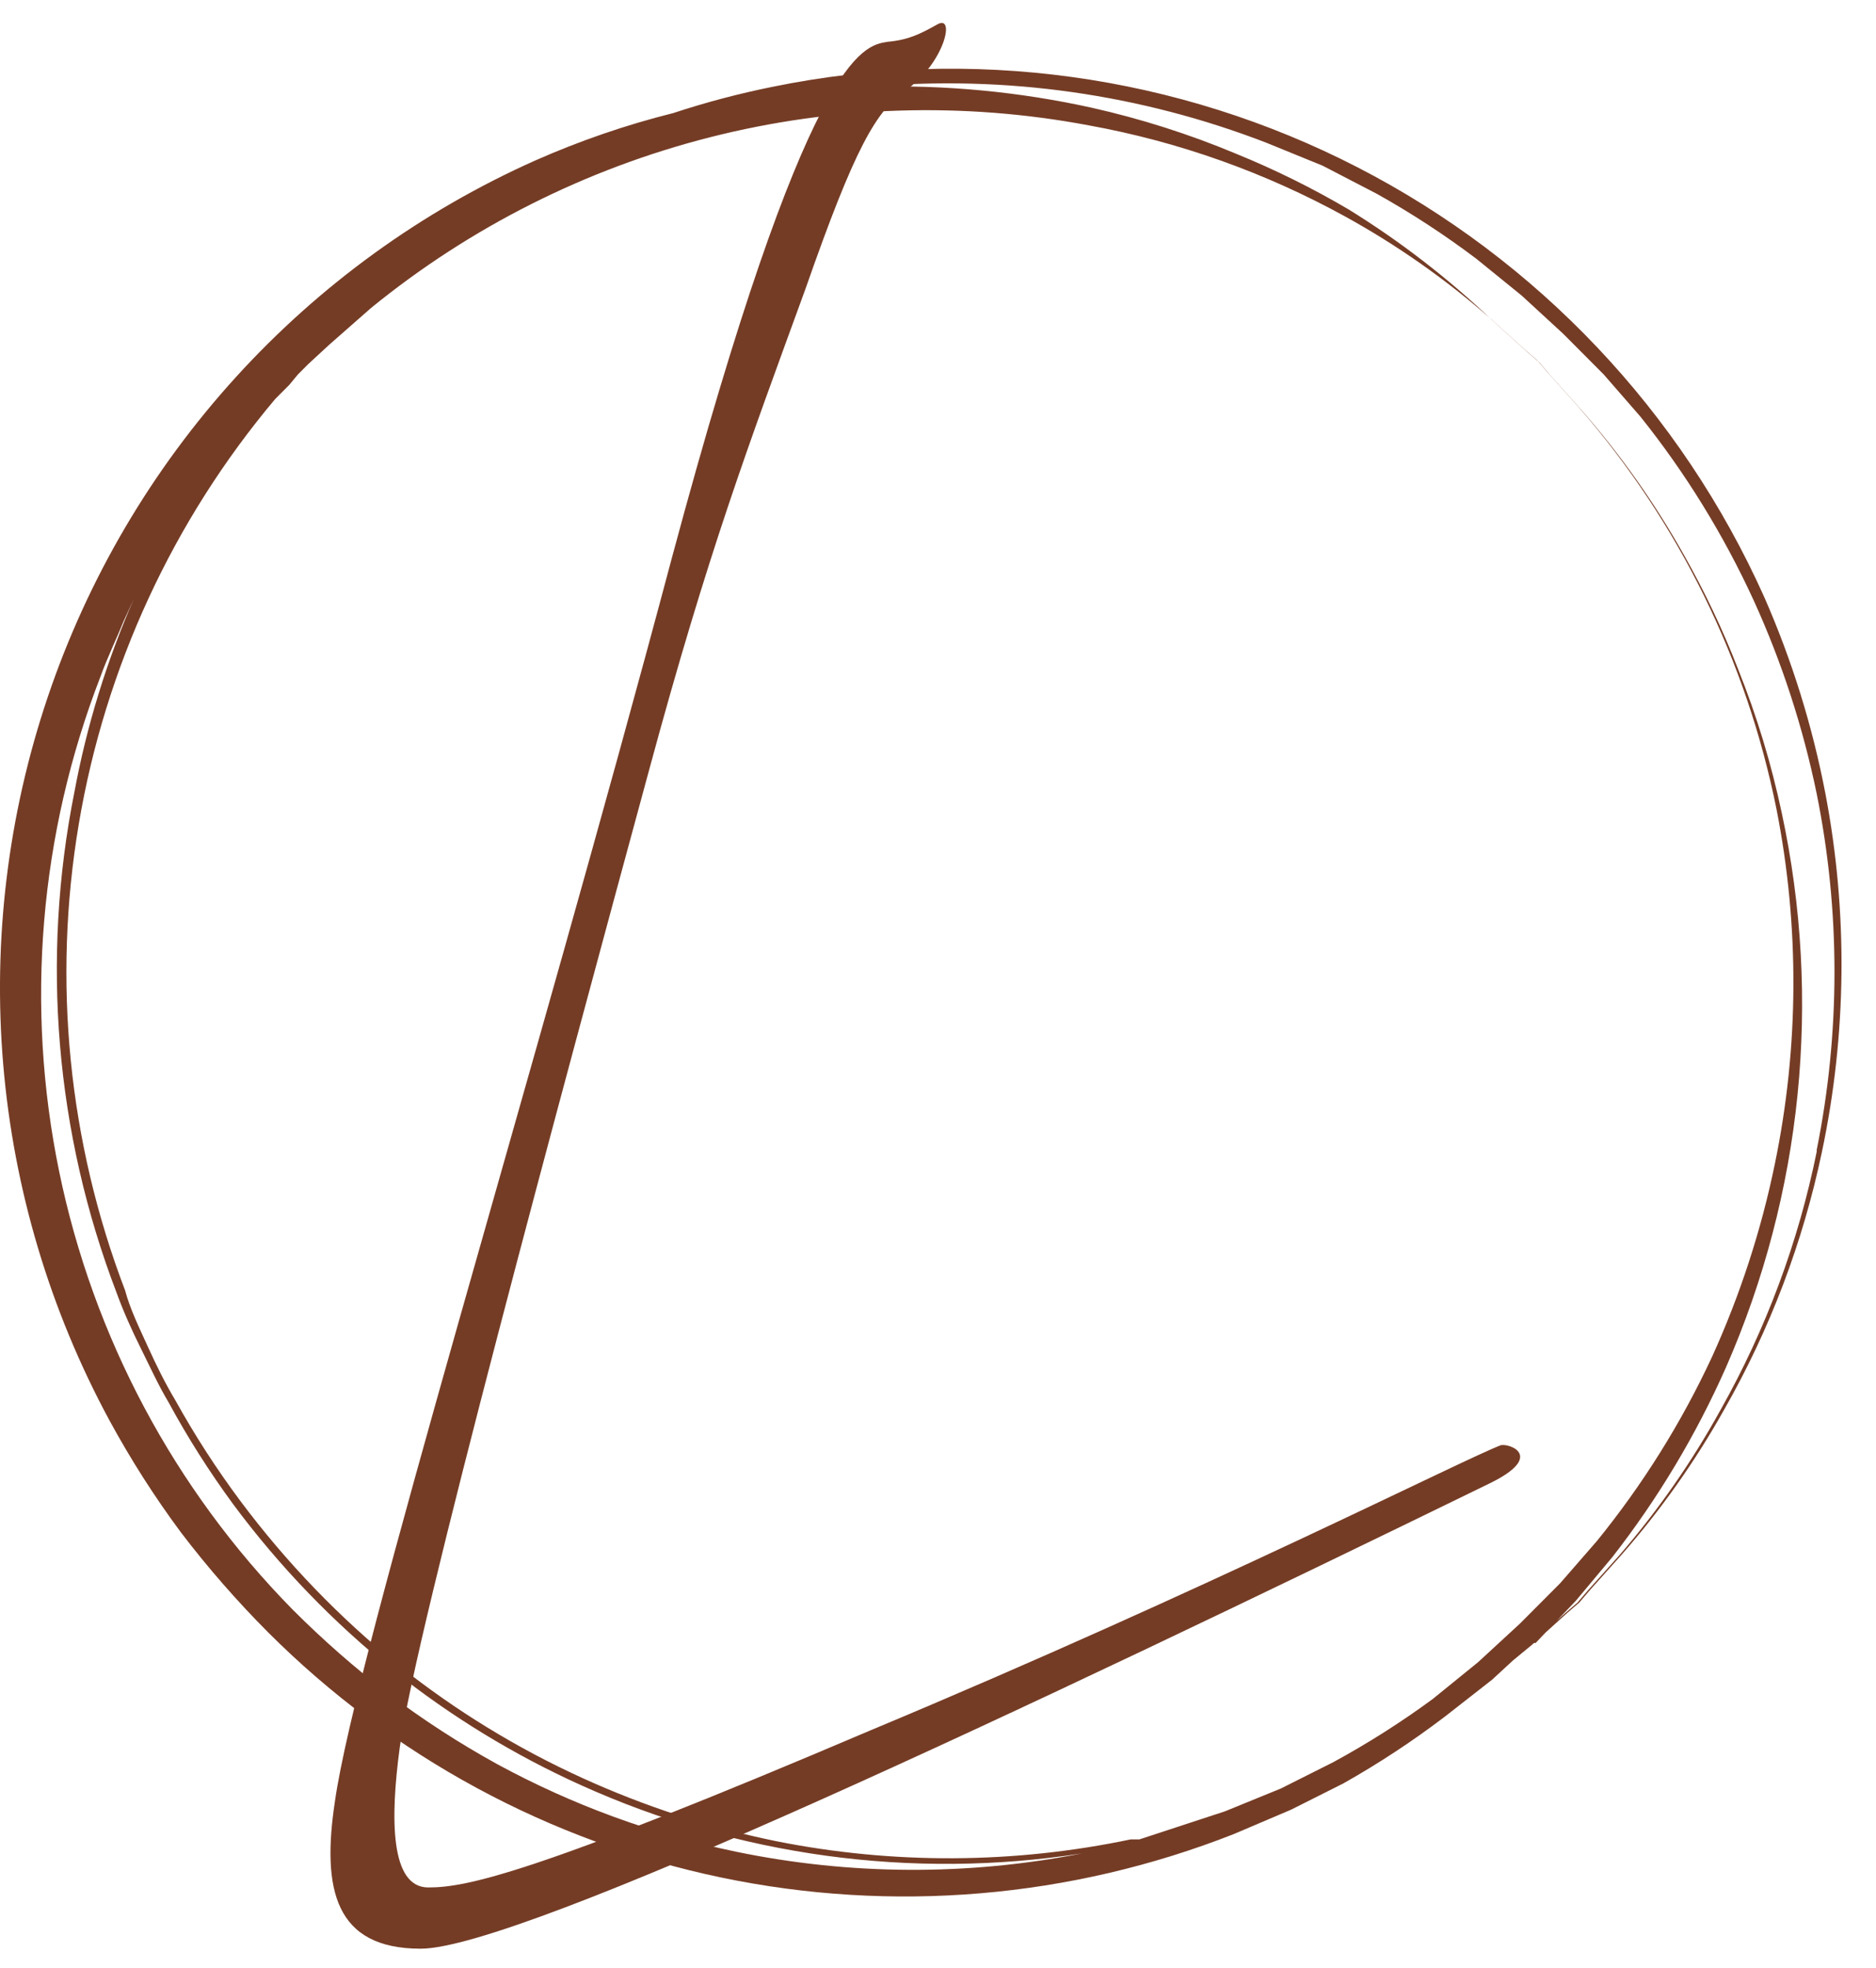
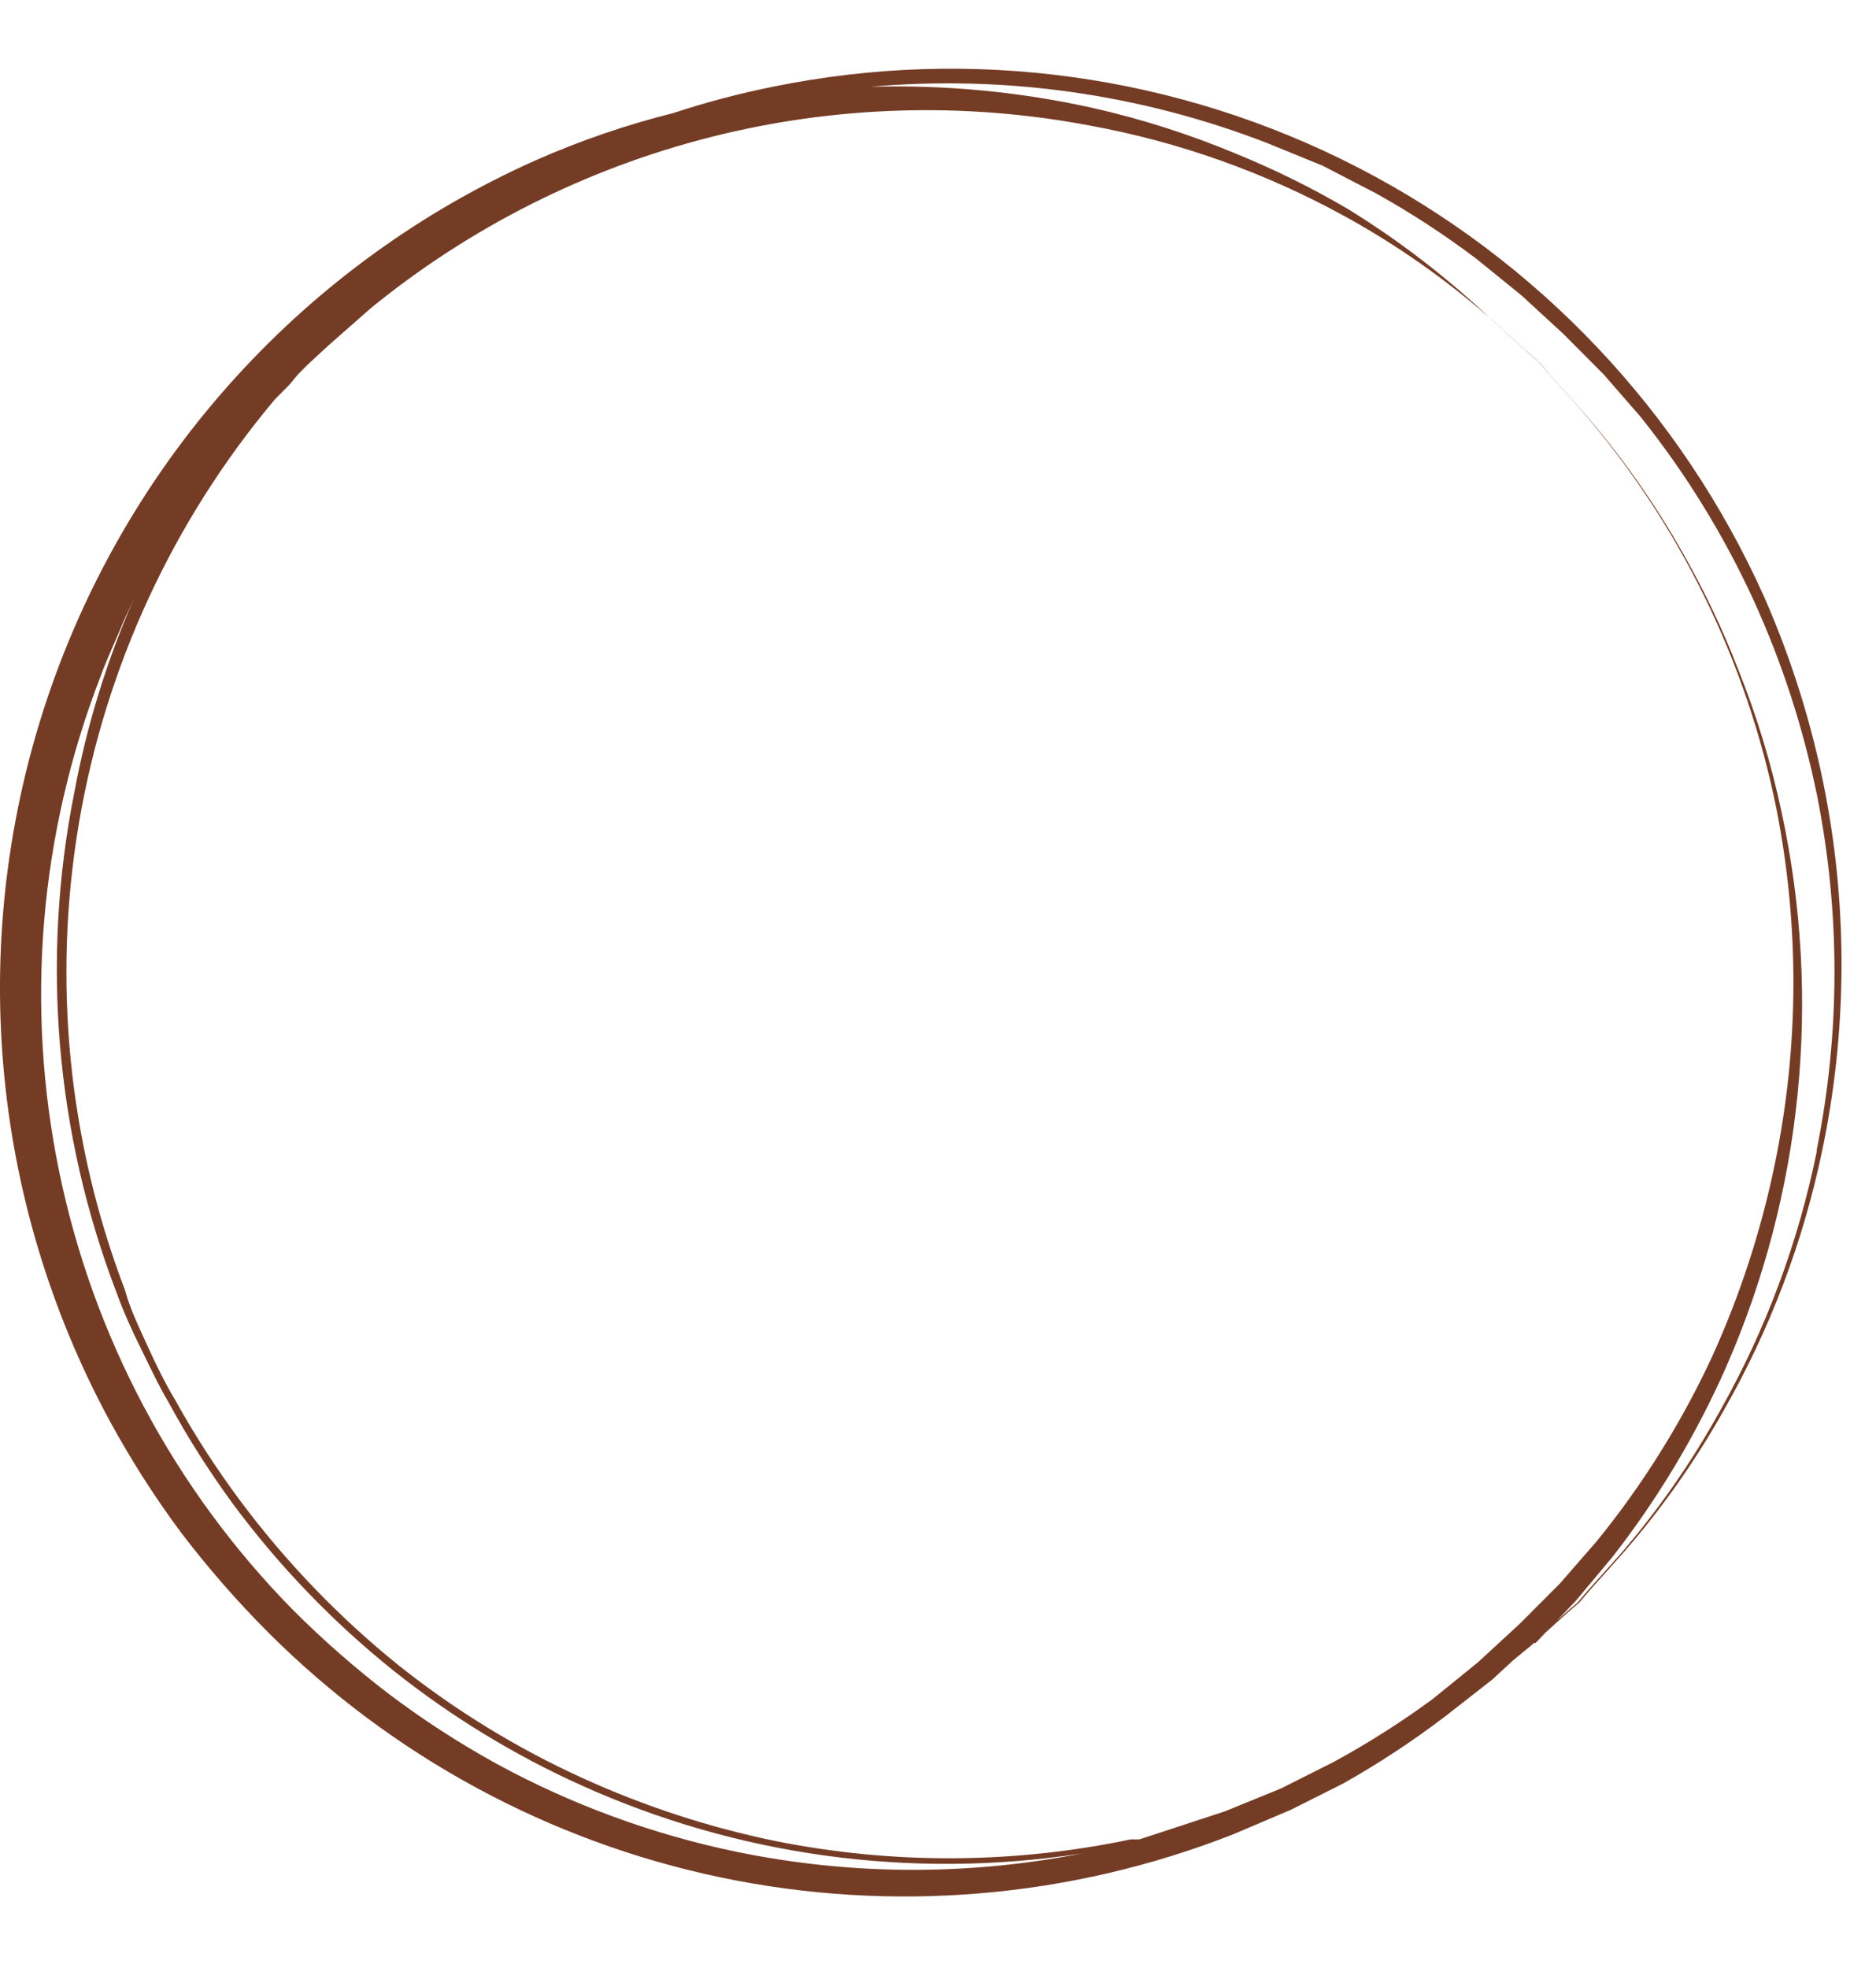
<svg xmlns="http://www.w3.org/2000/svg" width="41" height="43" viewBox="0 0 41 43" fill="none">
  <path d="M39.895 17.344C39.612 15.867 39.164 14.427 38.56 13.051C36.744 8.997 33.609 5.684 29.67 3.656C25.732 1.629 21.224 1.008 16.888 1.896C16.152 2.044 15.426 2.236 14.713 2.471C13.681 2.729 12.673 3.076 11.699 3.506C9.215 4.614 6.986 6.227 5.153 8.243C3.319 10.259 1.922 12.634 1.047 15.22C0.172 17.806 -0.16 20.545 0.071 23.266C0.302 25.987 1.092 28.63 2.389 31.03C2.853 31.884 3.375 32.703 3.954 33.483C4.541 34.253 5.178 34.983 5.861 35.668C8.574 38.38 12.013 40.24 15.759 41.023C19.505 41.806 23.397 41.477 26.961 40.076L28.22 39.54L29.364 38.965C30.134 38.53 30.874 38.044 31.578 37.508L32.608 36.703L33.066 36.281L33.485 35.936L34.248 35.246L34.515 35.016L34.744 34.748L35.431 33.981C36.291 33.003 37.045 31.937 37.682 30.8C38.684 29.045 39.404 27.144 39.819 25.165C40.362 22.589 40.388 19.93 39.895 17.344ZM33.218 35.476L32.76 35.898L32.302 36.32L31.31 37.125C30.617 37.634 29.891 38.095 29.136 38.505L27.991 39.08L26.77 39.578L24.901 40.191H24.71C22.157 40.727 19.523 40.74 16.964 40.23C15.505 39.931 14.085 39.468 12.729 38.85C11.299 38.199 9.954 37.375 8.723 36.396C7.419 35.347 6.253 34.136 5.251 32.793C4.732 32.097 4.26 31.367 3.839 30.608C3.61 30.225 3.42 29.841 3.229 29.42C3.038 28.998 2.847 28.615 2.733 28.193C1.494 24.949 1.145 21.431 1.722 18.005C2.299 14.579 3.781 11.373 6.014 8.719L6.319 8.413L6.51 8.183L6.739 7.953L7.197 7.531L8.113 6.726C10.283 4.959 12.809 3.688 15.517 2.999C18.224 2.311 21.049 2.222 23.794 2.739C25.758 3.095 27.652 3.769 29.403 4.733C30.535 5.357 31.597 6.102 32.569 6.956L33.333 7.646L33.6 7.876L33.829 8.144L34.515 8.911C36.689 11.41 38.175 14.436 38.827 17.689C39.33 20.247 39.317 22.88 38.789 25.433C38.49 26.886 38.029 28.3 37.415 29.65C36.745 31.091 35.899 32.443 34.897 33.675L34.096 34.595L33.218 35.476ZM16.087 40.46C14.261 40.08 12.5 39.435 10.86 38.543C10.036 38.089 9.245 37.577 8.494 37.01C7.755 36.444 7.054 35.829 6.396 35.17C3.81 32.541 2.038 29.216 1.293 25.597C0.548 21.978 0.863 18.219 2.199 14.776C2.351 14.354 2.542 13.971 2.695 13.588L2.924 13.089C2.332 14.44 1.896 15.855 1.626 17.306C0.895 20.961 1.212 24.75 2.542 28.231C2.695 28.653 2.885 29.075 3.076 29.458C3.267 29.841 3.458 30.263 3.687 30.646C4.106 31.419 4.578 32.161 5.098 32.87C6.108 34.23 7.288 35.454 8.609 36.511C9.862 37.508 11.233 38.344 12.691 39.003C16.121 40.554 19.924 41.073 23.641 40.498C21.145 40.988 18.578 40.975 16.087 40.46ZM39.704 25.165C39.303 27.142 38.595 29.043 37.606 30.8C36.981 31.935 36.239 33.001 35.393 33.981L34.706 34.748L34.477 35.016L34.21 35.246L33.485 35.898H33.562L34.439 34.978L35.24 34.02C36.233 32.747 37.066 31.357 37.72 29.88C39.39 26.073 39.817 21.832 38.941 17.766C38.714 16.693 38.395 15.641 37.987 14.623C37.654 13.764 37.259 12.932 36.805 12.131C36.167 10.994 35.413 9.928 34.553 8.949L33.867 8.183L33.638 7.914L33.371 7.684L32.608 6.994C31.651 6.083 30.602 5.273 29.479 4.579C28.683 4.11 27.854 3.7 26.999 3.353C25.987 2.93 24.94 2.597 23.87 2.356C22.28 2.004 20.652 1.85 19.025 1.896C21.967 1.636 24.93 2.056 27.686 3.123L28.907 3.621L30.089 4.234C30.846 4.657 31.572 5.131 32.264 5.653L33.256 6.458L33.714 6.879L34.172 7.301L35.05 8.183L35.851 9.103C36.839 10.337 37.671 11.689 38.331 13.128C38.945 14.477 39.405 15.892 39.704 17.344C40.222 19.912 40.222 22.558 39.704 25.126V25.165Z" fill="#753C25" />
-   <path d="M32.552 32.414C22.517 37.309 11.359 42.579 9.194 42.579C7.32 42.579 7.028 41.283 7.32 39.358C7.778 36.137 11.65 23.587 14.69 12.167C17.646 1.165 18.853 0.998 19.395 0.914C19.853 0.872 20.102 0.747 20.477 0.538C20.893 0.287 20.644 1.374 19.811 1.96C19.145 2.42 18.687 3.215 17.604 6.311C16.355 9.741 15.481 12.042 14.19 16.811C12.316 23.713 9.069 35.677 8.736 38.187C8.527 39.735 8.527 41.241 9.36 41.241C10.193 41.241 11.65 40.948 19.02 37.81C26.431 34.715 31.927 31.912 32.802 31.577C33.01 31.536 33.759 31.828 32.552 32.414Z" fill="#753C25" />
</svg>